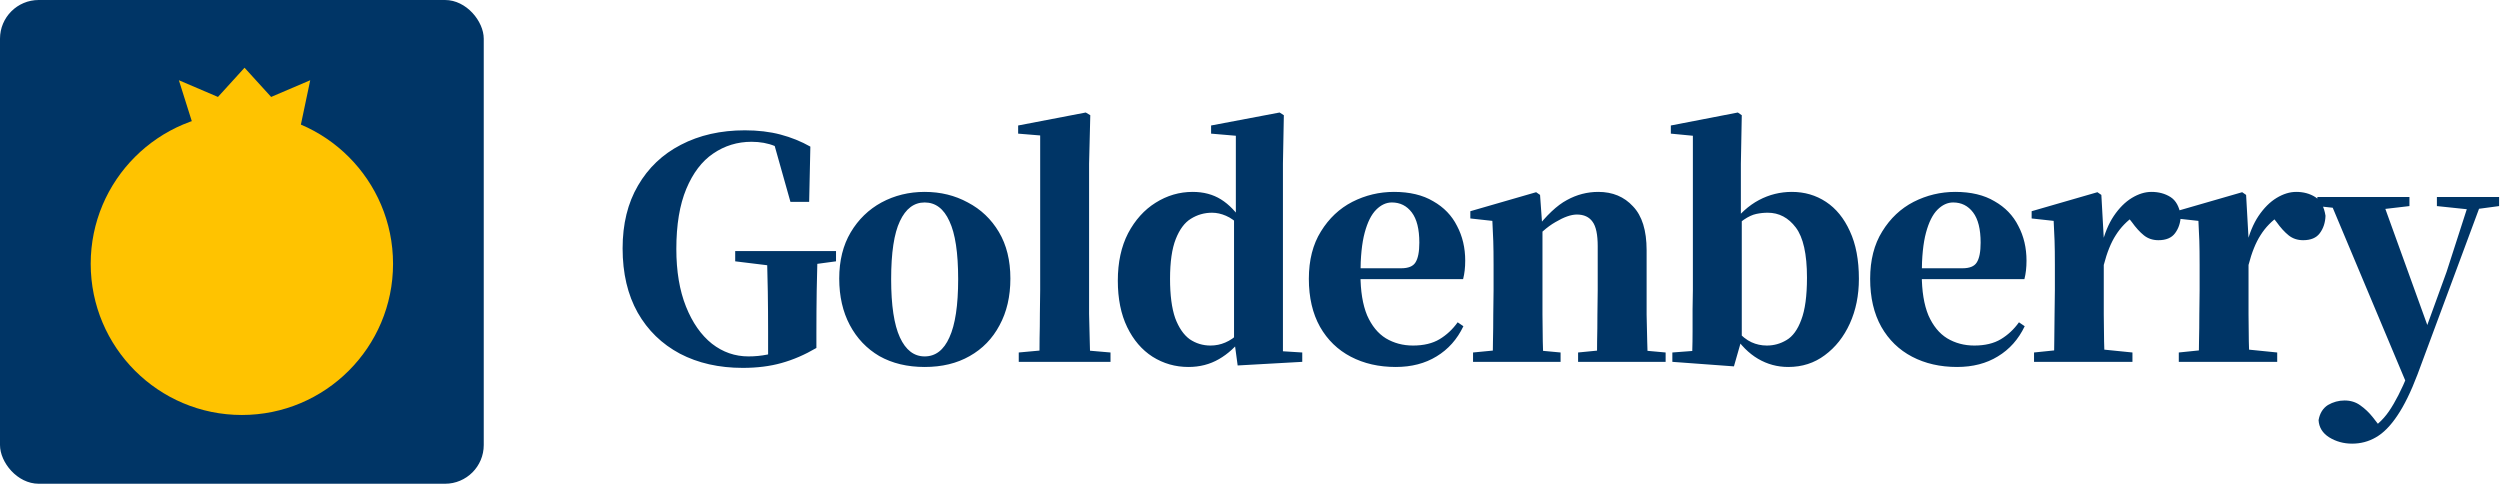
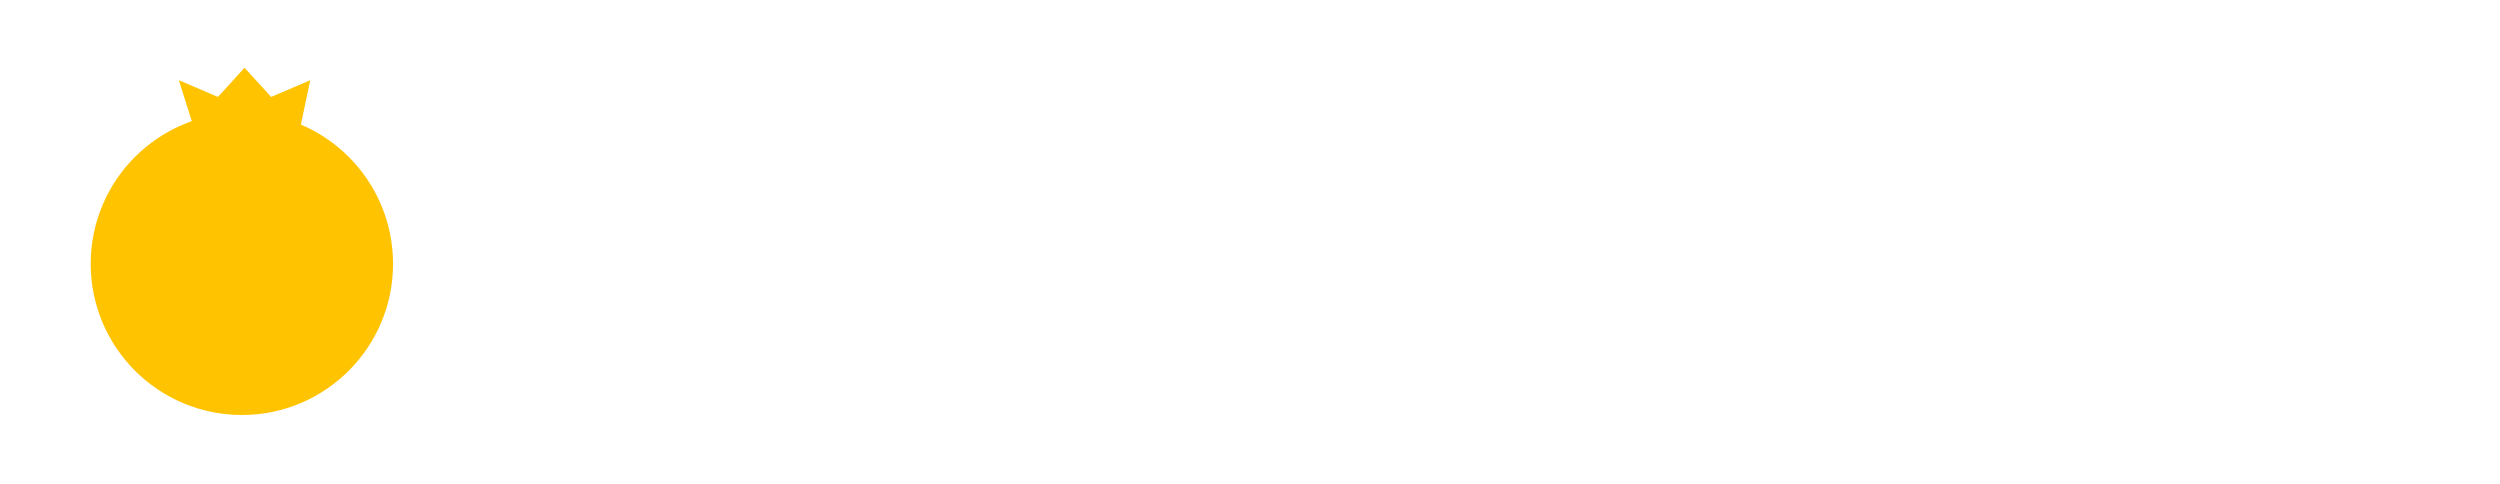
<svg xmlns="http://www.w3.org/2000/svg" width="1292" height="250" viewBox="0 0 1292 250" fill="none">
-   <rect width="250" height="250" rx="20" fill="#003566" />
-   <path d="M203.125 136.337C203.125 179.484 168.147 214.462 125 214.462C81.853 214.462 46.875 179.484 46.875 136.337C46.875 93.19 81.853 58.212 125 58.212C168.147 58.212 203.125 93.19 203.125 136.337Z" fill="#FFC300" />
+   <path d="M203.125 136.337C203.125 179.484 168.147 214.462 125 214.462C81.853 214.462 46.875 179.484 46.875 136.337C46.875 93.19 81.853 58.212 125 58.212C168.147 58.212 203.125 93.19 203.125 136.337" fill="#FFC300" />
  <path d="M92.438 41.466L102.136 72.177H153.86L160.326 41.466L140.121 50.099L126.382 35.001L112.642 50.099L92.438 41.466Z" fill="#FFC300" />
-   <path d="M383.851 190.12C371.579 190.12 360.763 187.676 351.403 182.788C342.043 177.796 334.763 170.724 329.563 161.572C324.363 152.316 321.763 141.24 321.763 128.344C321.763 115.76 324.415 104.944 329.719 95.896C335.023 86.744 342.407 79.724 351.871 74.836C361.439 69.844 372.463 67.348 384.943 67.348C391.703 67.348 397.839 68.076 403.351 69.532C408.863 70.988 414.011 73.068 418.795 75.772L418.171 104.32H408.499L399.139 71.092L412.087 75.928V82.48C407.823 79.152 403.923 76.812 400.387 75.46C396.851 74.004 392.847 73.276 388.375 73.276C381.095 73.276 374.491 75.304 368.563 79.36C362.739 83.312 358.111 89.396 354.679 97.612C351.247 105.828 349.531 116.176 349.531 128.656C349.531 140.2 351.195 150.132 354.523 158.452C357.851 166.772 362.323 173.168 367.939 177.64C373.555 182.008 379.847 184.192 386.815 184.192C390.143 184.192 393.367 183.88 396.487 183.256C399.607 182.632 402.675 181.8 405.691 180.76L396.955 185.596V171.4C396.955 164.328 396.903 157.412 396.799 150.652C396.695 143.892 396.539 136.924 396.331 129.748H422.539C422.435 136.508 422.279 143.372 422.071 150.34C421.967 157.204 421.915 164.484 421.915 172.18V179.824C415.883 183.36 409.851 185.96 403.819 187.624C397.891 189.288 391.235 190.12 383.851 190.12ZM379.951 135.052V129.748H432.055V135.052L412.399 137.704H401.635L379.951 135.052ZM477.861 189.652C468.917 189.652 461.117 187.78 454.461 184.036C447.909 180.188 442.813 174.832 439.173 167.968C435.533 161.104 433.713 153.096 433.713 143.944C433.713 134.688 435.689 126.732 439.641 120.076C443.593 113.42 448.897 108.272 455.553 104.632C462.313 100.992 469.749 99.172 477.861 99.172C486.077 99.172 493.513 100.992 500.169 104.632C506.929 108.168 512.285 113.264 516.237 119.92C520.189 126.576 522.165 134.584 522.165 143.944C522.165 153.2 520.293 161.26 516.549 168.124C512.909 174.988 507.761 180.292 501.105 184.036C494.553 187.78 486.805 189.652 477.861 189.652ZM477.861 184.192C483.477 184.192 487.741 180.916 490.653 174.364C493.669 167.812 495.177 157.776 495.177 144.256C495.177 130.632 493.669 120.648 490.653 114.304C487.741 107.856 483.477 104.632 477.861 104.632C472.349 104.632 468.085 107.856 465.069 114.304C462.053 120.648 460.545 130.632 460.545 144.256C460.545 157.776 462.053 167.812 465.069 174.364C468.085 180.916 472.349 184.192 477.861 184.192ZM526.489 187V182.164L543.493 180.604H555.817L573.913 182.164V187H526.489ZM537.097 187C537.201 183.152 537.253 179.148 537.253 174.988C537.357 170.724 537.409 166.46 537.409 162.196C537.513 157.932 537.565 153.824 537.565 149.872V70L526.177 69.064V64.852L561.121 58.144L563.461 59.548L562.837 84.664V149.872C562.837 153.824 562.837 157.932 562.837 162.196C562.941 166.46 563.045 170.724 563.149 174.988C563.253 179.148 563.357 183.152 563.461 187H537.097ZM614.194 189.652C607.434 189.652 601.246 187.884 595.63 184.348C590.118 180.812 585.75 175.716 582.526 169.06C579.302 162.404 577.69 154.396 577.69 145.036C577.69 135.572 579.458 127.408 582.994 120.544C586.634 113.68 591.366 108.428 597.19 104.788C603.118 101.044 609.514 99.172 616.378 99.172C621.994 99.172 626.882 100.472 631.042 103.072C635.202 105.672 638.998 109.624 642.43 114.928H643.834L640.87 116.8C638.478 114.304 636.034 112.536 633.538 111.496C631.146 110.456 628.754 109.936 626.362 109.936C622.41 109.936 618.77 110.976 615.442 113.056C612.218 115.032 609.618 118.516 607.642 123.508C605.666 128.5 604.678 135.364 604.678 144.1C604.678 152.524 605.562 159.284 607.33 164.38C609.202 169.372 611.698 173.012 614.818 175.3C618.042 177.484 621.63 178.576 625.582 178.576C628.286 178.576 630.834 178.056 633.226 177.016C635.722 175.976 638.114 174.312 640.402 172.024L643.834 174.52H642.118C638.686 179.2 634.63 182.892 629.95 185.596C625.27 188.3 620.018 189.652 614.194 189.652ZM639.622 188.872L637.75 174.988V174.676V113.524L638.686 111.652V70.156L625.894 69.064V64.852L661.306 58.144L663.49 59.548L663.022 84.508V181.54L673.006 182.164V187L639.622 188.872ZM721.343 189.652C712.607 189.652 704.859 187.884 698.099 184.348C691.339 180.812 686.035 175.664 682.187 168.904C678.339 162.04 676.415 153.772 676.415 144.1C676.415 134.428 678.495 126.264 682.655 119.608C686.815 112.848 692.223 107.752 698.879 104.32C705.639 100.888 712.815 99.172 720.407 99.172C728.519 99.172 735.279 100.784 740.687 104.008C746.199 107.128 750.307 111.392 753.011 116.8C755.819 122.104 757.223 128.084 757.223 134.74C757.223 138.276 756.859 141.448 756.131 144.256H687.179V138.64H724.151C727.791 138.64 730.235 137.652 731.483 135.676C732.835 133.596 733.511 130.164 733.511 125.38C733.511 118.412 732.211 113.212 729.611 109.78C727.011 106.348 723.579 104.632 719.315 104.632C716.403 104.632 713.699 105.88 711.203 108.376C708.707 110.872 706.731 114.824 705.275 120.232C703.819 125.64 703.091 132.816 703.091 141.76C703.091 150.392 704.235 157.464 706.523 162.976C708.915 168.384 712.139 172.336 716.195 174.832C720.355 177.328 725.035 178.576 730.235 178.576C735.747 178.576 740.323 177.484 743.963 175.3C747.603 173.116 750.723 170.204 753.323 166.564L756.287 168.592C753.063 175.352 748.435 180.552 742.403 184.192C736.475 187.832 729.455 189.652 721.343 189.652ZM761.269 187V182.164L777.493 180.604H789.817L806.509 182.164V187H761.269ZM771.253 187C771.461 184.296 771.565 180.76 771.565 176.392C771.669 171.92 771.721 167.292 771.721 162.508C771.825 157.724 771.877 153.512 771.877 149.872V136.924C771.877 131.828 771.825 127.72 771.721 124.6C771.617 121.376 771.461 117.892 771.253 114.148L759.865 112.9V109.156L793.873 99.328L795.901 100.732L797.149 118.204V118.672V149.872C797.149 153.512 797.149 157.724 797.149 162.508C797.253 167.292 797.305 171.92 797.305 176.392C797.409 180.76 797.513 184.296 797.617 187H771.253ZM815.557 187V182.164L831.469 180.604H843.637L860.797 182.164V187H815.557ZM825.229 187C825.333 184.296 825.385 180.76 825.385 176.392C825.489 172.024 825.541 167.448 825.541 162.664C825.645 157.88 825.697 153.616 825.697 149.872V127.252C825.697 121.22 824.813 117.008 823.045 114.616C821.277 112.12 818.573 110.872 814.933 110.872C811.917 110.872 808.225 112.172 803.857 114.772C799.489 117.268 795.173 121.116 790.909 126.316L790.441 118.984H793.249C799.177 111.288 804.689 106.088 809.785 103.384C814.881 100.576 820.289 99.172 826.009 99.172C833.393 99.172 839.373 101.668 843.949 106.66C848.629 111.548 850.969 119.088 850.969 129.28V149.872C850.969 153.616 850.969 157.88 850.969 162.664C851.073 167.448 851.177 172.024 851.281 176.392C851.385 180.76 851.489 184.296 851.593 187H825.229ZM864.271 187V182.164L874.567 181.384C874.671 178.264 874.723 174.832 874.723 171.088C874.723 167.344 874.723 163.6 874.723 159.856C874.827 156.112 874.879 152.784 874.879 149.872V70.156L863.491 69.064V64.852L898.123 58.144L900.151 59.548L899.683 84.664V112.276L900.151 113.836V174.832V175.144L896.095 189.34L864.271 187ZM924.175 189.652C918.559 189.652 913.359 188.248 908.575 185.44C903.791 182.632 899.579 178.42 895.939 172.804H894.223L897.499 170.776C900.099 173.688 902.647 175.716 905.143 176.86C907.639 178.004 910.291 178.576 913.099 178.576C916.739 178.576 920.119 177.64 923.239 175.768C926.463 173.896 929.011 170.412 930.883 165.316C932.859 160.22 933.847 152.94 933.847 143.476C933.847 131.308 931.923 122.676 928.075 117.58C924.227 112.484 919.391 109.936 913.567 109.936C911.591 109.936 909.615 110.144 907.639 110.56C905.663 110.976 903.531 111.964 901.243 113.524C898.955 115.084 896.251 117.58 893.131 121.012L890.947 116.488H894.535C898.903 110.56 903.739 106.192 909.043 103.384C914.347 100.576 920.015 99.172 926.047 99.172C932.599 99.172 938.475 100.888 943.675 104.32C948.875 107.752 952.983 112.796 955.999 119.452C959.119 126.108 960.679 134.324 960.679 144.1C960.679 152.628 959.119 160.324 955.999 167.188C952.879 174.052 948.563 179.512 943.051 183.568C937.643 187.624 931.351 189.652 924.175 189.652ZM1011.42 189.652C1002.69 189.652 994.94 187.884 988.18 184.348C981.42 180.812 976.116 175.664 972.268 168.904C968.42 162.04 966.496 153.772 966.496 144.1C966.496 134.428 968.576 126.264 972.736 119.608C976.896 112.848 982.304 107.752 988.96 104.32C995.72 100.888 1002.9 99.172 1010.49 99.172C1018.6 99.172 1025.36 100.784 1030.77 104.008C1036.28 107.128 1040.39 111.392 1043.09 116.8C1045.9 122.104 1047.3 128.084 1047.3 134.74C1047.3 138.276 1046.94 141.448 1046.21 144.256H977.26V138.64H1014.23C1017.87 138.64 1020.32 137.652 1021.56 135.676C1022.92 133.596 1023.59 130.164 1023.59 125.38C1023.59 118.412 1022.29 113.212 1019.69 109.78C1017.09 106.348 1013.66 104.632 1009.4 104.632C1006.48 104.632 1003.78 105.88 1001.28 108.376C998.788 110.872 996.812 114.824 995.356 120.232C993.9 125.64 993.172 132.816 993.172 141.76C993.172 150.392 994.316 157.464 996.604 162.976C998.996 168.384 1002.22 172.336 1006.28 174.832C1010.44 177.328 1015.12 178.576 1020.32 178.576C1025.83 178.576 1030.4 177.484 1034.04 175.3C1037.68 173.116 1040.8 170.204 1043.4 166.564L1046.37 168.592C1043.14 175.352 1038.52 180.552 1032.48 184.192C1026.56 187.832 1019.54 189.652 1011.42 189.652ZM1051.19 187V182.164L1067.89 180.448H1085.05L1102.05 182.164V187H1051.19ZM1061.33 187C1061.54 184.296 1061.65 180.76 1061.65 176.392C1061.75 171.92 1061.8 167.292 1061.8 162.508C1061.91 157.724 1061.96 153.512 1061.96 149.872V136.924C1061.96 131.724 1061.91 127.564 1061.8 124.444C1061.7 121.324 1061.54 117.892 1061.33 114.148L1049.95 112.9V109.156L1083.95 99.328L1085.98 100.732L1087.23 123.196V123.352V149.872C1087.23 153.512 1087.23 157.724 1087.23 162.508C1087.33 167.292 1087.39 171.92 1087.39 176.392C1087.49 180.76 1087.59 184.296 1087.7 187H1061.33ZM1087.23 136.924L1081.15 126.784H1086.14C1087.59 120.752 1089.67 115.708 1092.38 111.652C1095.19 107.492 1098.31 104.372 1101.74 102.292C1105.17 100.212 1108.55 99.172 1111.88 99.172C1115.62 99.172 1118.9 100.056 1121.71 101.824C1124.51 103.592 1126.28 106.816 1127.01 111.496C1126.91 115.032 1125.92 118.048 1124.05 120.544C1122.28 122.936 1119.42 124.132 1115.47 124.132C1112.55 124.132 1110.06 123.3 1107.98 121.636C1105.9 119.972 1103.82 117.684 1101.74 114.772L1098.15 110.248L1103.14 111.496C1099.19 114.2 1095.97 117.528 1093.47 121.48C1090.97 125.328 1088.89 130.476 1087.23 136.924ZM1126 187V182.164L1142.69 180.448H1159.85L1176.86 182.164V187H1126ZM1136.14 187C1136.35 184.296 1136.45 180.76 1136.45 176.392C1136.56 171.92 1136.61 167.292 1136.61 162.508C1136.71 157.724 1136.76 153.512 1136.76 149.872V136.924C1136.76 131.724 1136.71 127.564 1136.61 124.444C1136.5 121.324 1136.35 117.892 1136.14 114.148L1124.75 112.9V109.156L1158.76 99.328L1160.79 100.732L1162.04 123.196V123.352V149.872C1162.04 153.512 1162.04 157.724 1162.04 162.508C1162.14 167.292 1162.19 171.92 1162.19 176.392C1162.3 180.76 1162.4 184.296 1162.5 187H1136.14ZM1162.04 136.924L1155.95 126.784H1160.94C1162.4 120.752 1164.48 115.708 1167.18 111.652C1169.99 107.492 1173.11 104.372 1176.54 102.292C1179.98 100.212 1183.36 99.172 1186.68 99.172C1190.43 99.172 1193.7 100.056 1196.51 101.824C1199.32 103.592 1201.09 106.816 1201.82 111.496C1201.71 115.032 1200.72 118.048 1198.85 120.544C1197.08 122.936 1194.22 124.132 1190.27 124.132C1187.36 124.132 1184.86 123.3 1182.78 121.636C1180.7 119.972 1178.62 117.684 1176.54 114.772L1172.96 110.248L1177.95 111.496C1174 114.2 1170.77 117.528 1168.28 121.48C1165.78 125.328 1163.7 130.476 1162.04 136.924ZM1215.56 229.276C1211.19 229.276 1207.24 228.184 1203.7 226C1200.27 223.816 1198.45 220.852 1198.24 217.108C1198.87 213.572 1200.48 210.972 1203.08 209.308C1205.78 207.748 1208.64 206.968 1211.66 206.968C1214.78 206.968 1217.48 207.8 1219.77 209.464C1222.16 211.128 1224.35 213.208 1226.32 215.704L1231.16 221.944L1225.39 226L1222.42 223.348C1227.31 220.852 1231.37 217.264 1234.59 212.584C1237.81 207.904 1241.09 201.508 1244.42 193.396L1249.25 182.164L1250.97 177.484L1264.39 140.512L1276.87 101.824H1283.42L1249.41 193.396C1245.98 202.444 1242.49 209.568 1238.96 214.768C1235.42 220.072 1231.73 223.816 1227.88 226C1224.14 228.184 1220.03 229.276 1215.56 229.276ZM1244.42 199.948L1203.23 101.824H1230.53L1254.71 168.748L1255.65 170.308L1244.42 199.948ZM1197.62 106.504V101.824H1245.2V106.504L1230.53 108.22H1213.53L1197.62 106.504ZM1259.39 106.504V101.824H1291.53V106.504L1278.74 108.22H1275.77L1259.39 106.504Z" fill="#003566" />
</svg>